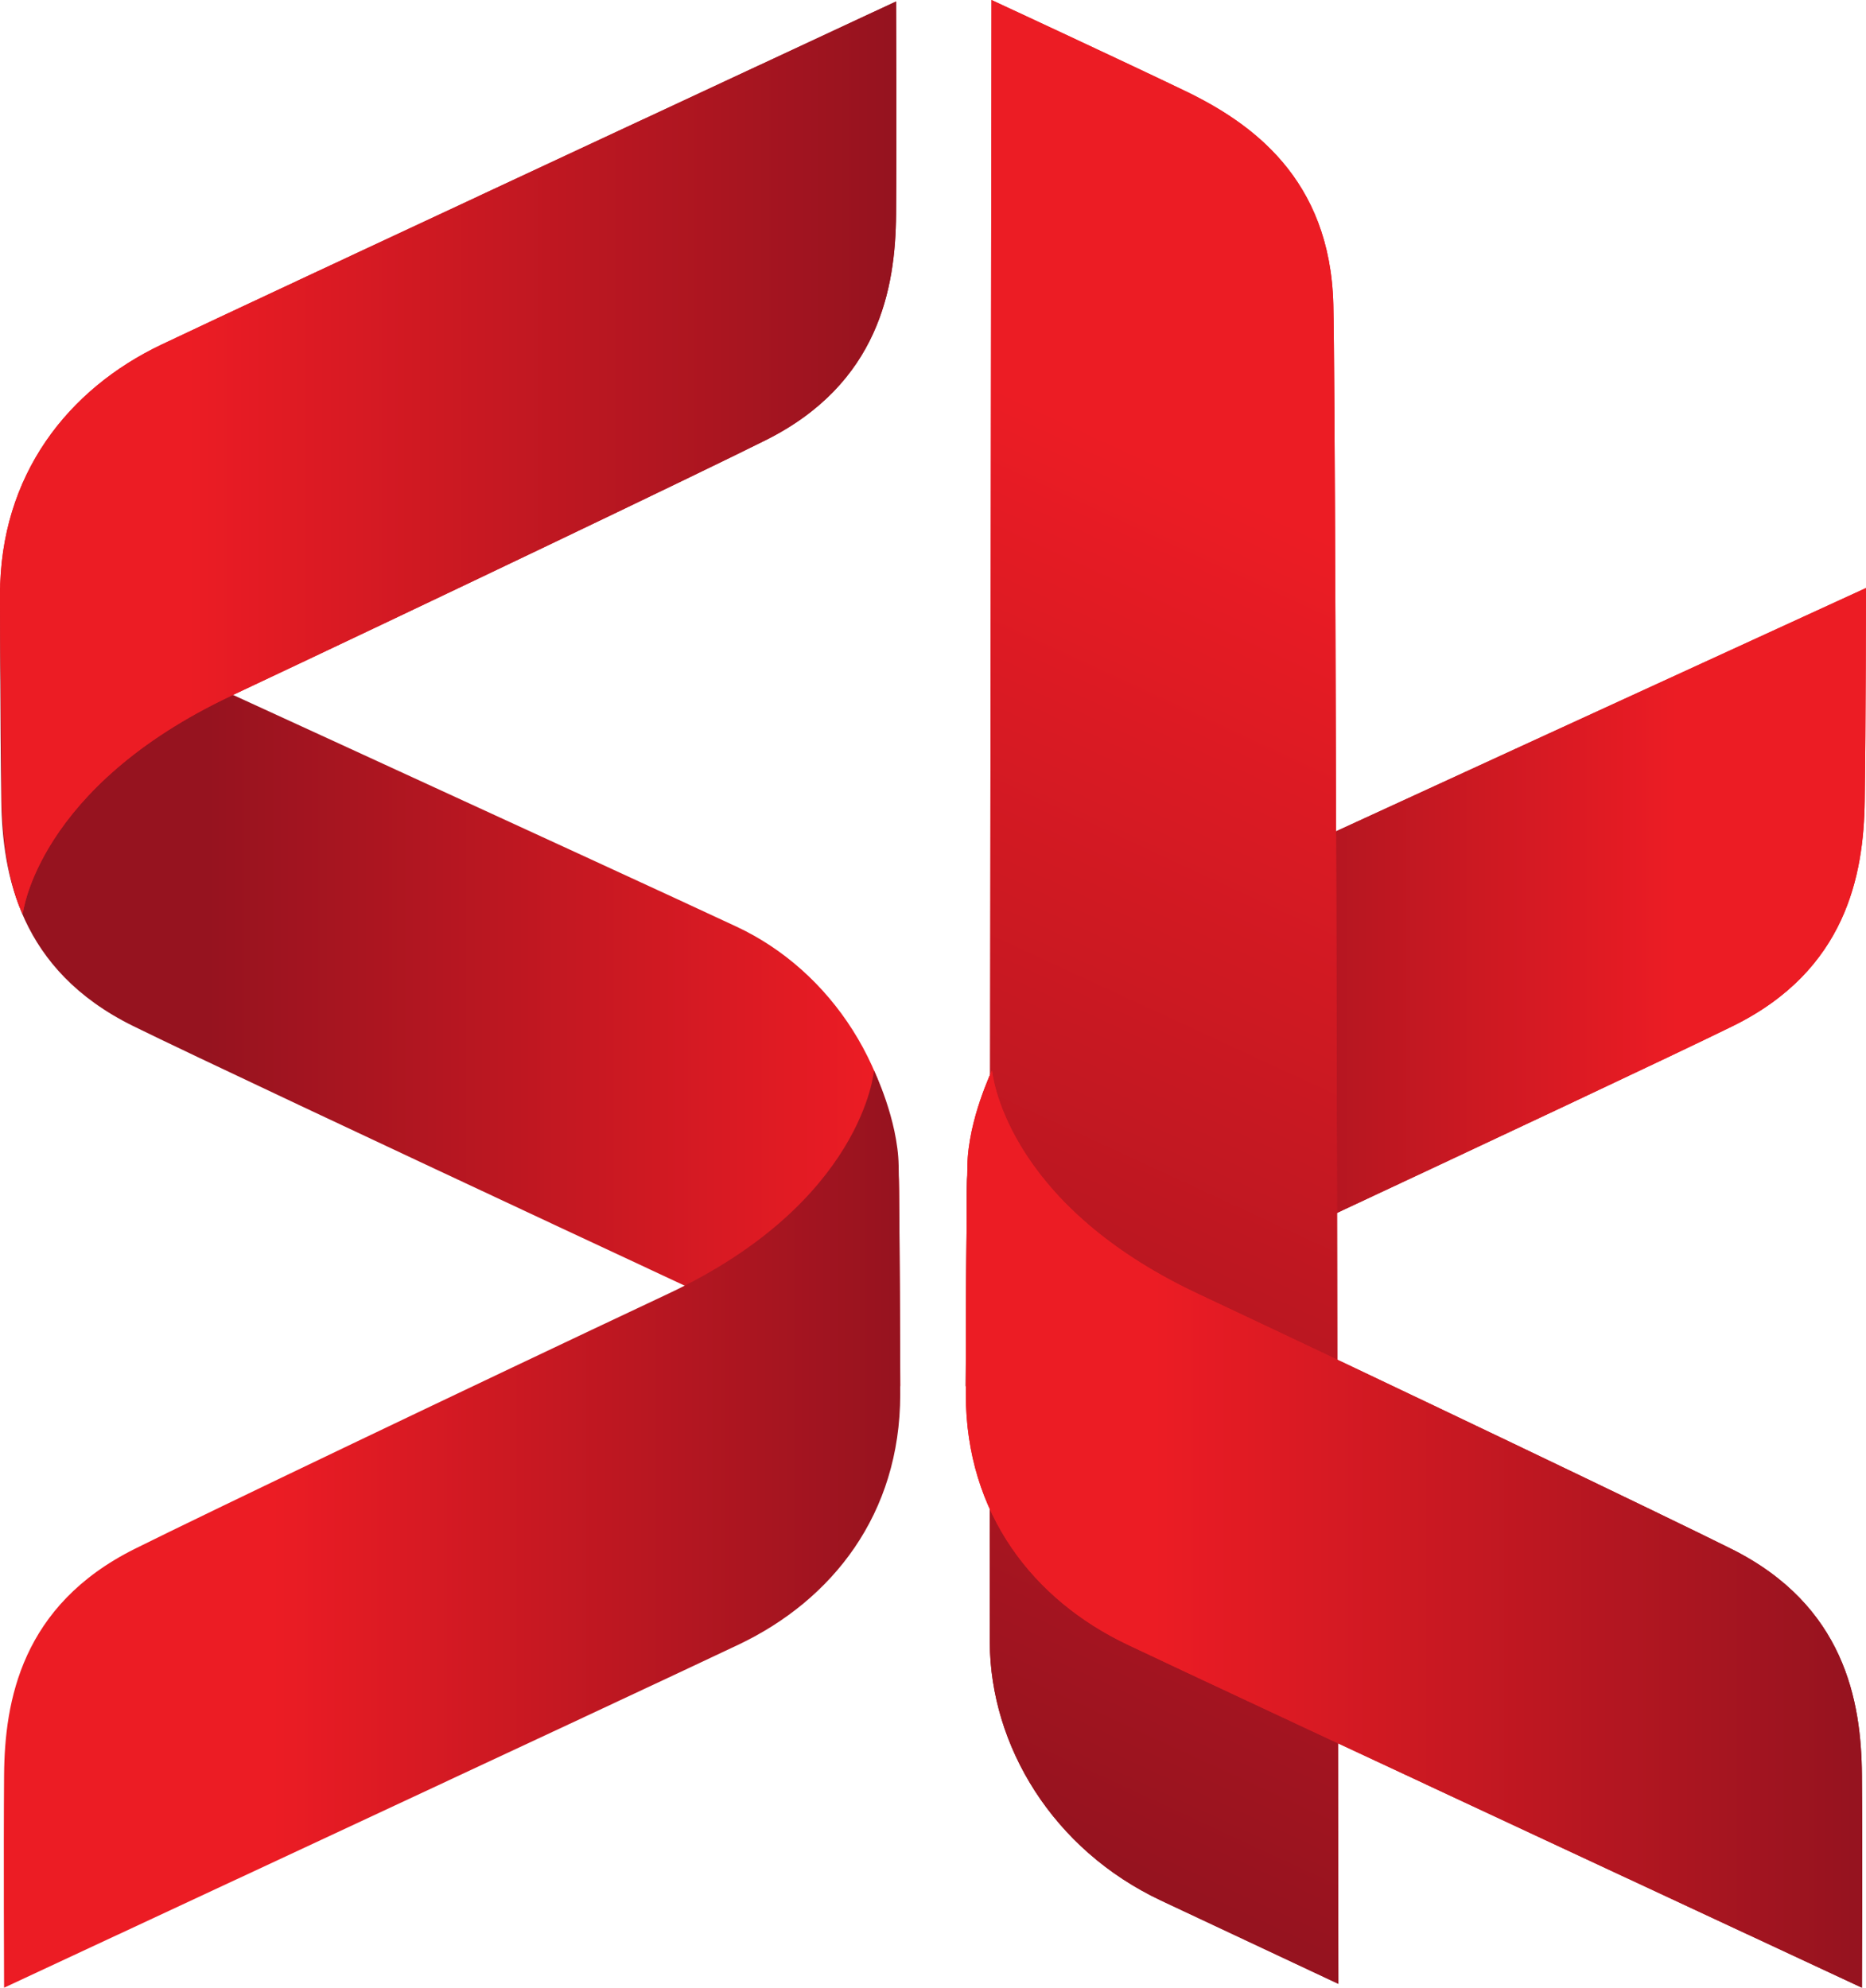
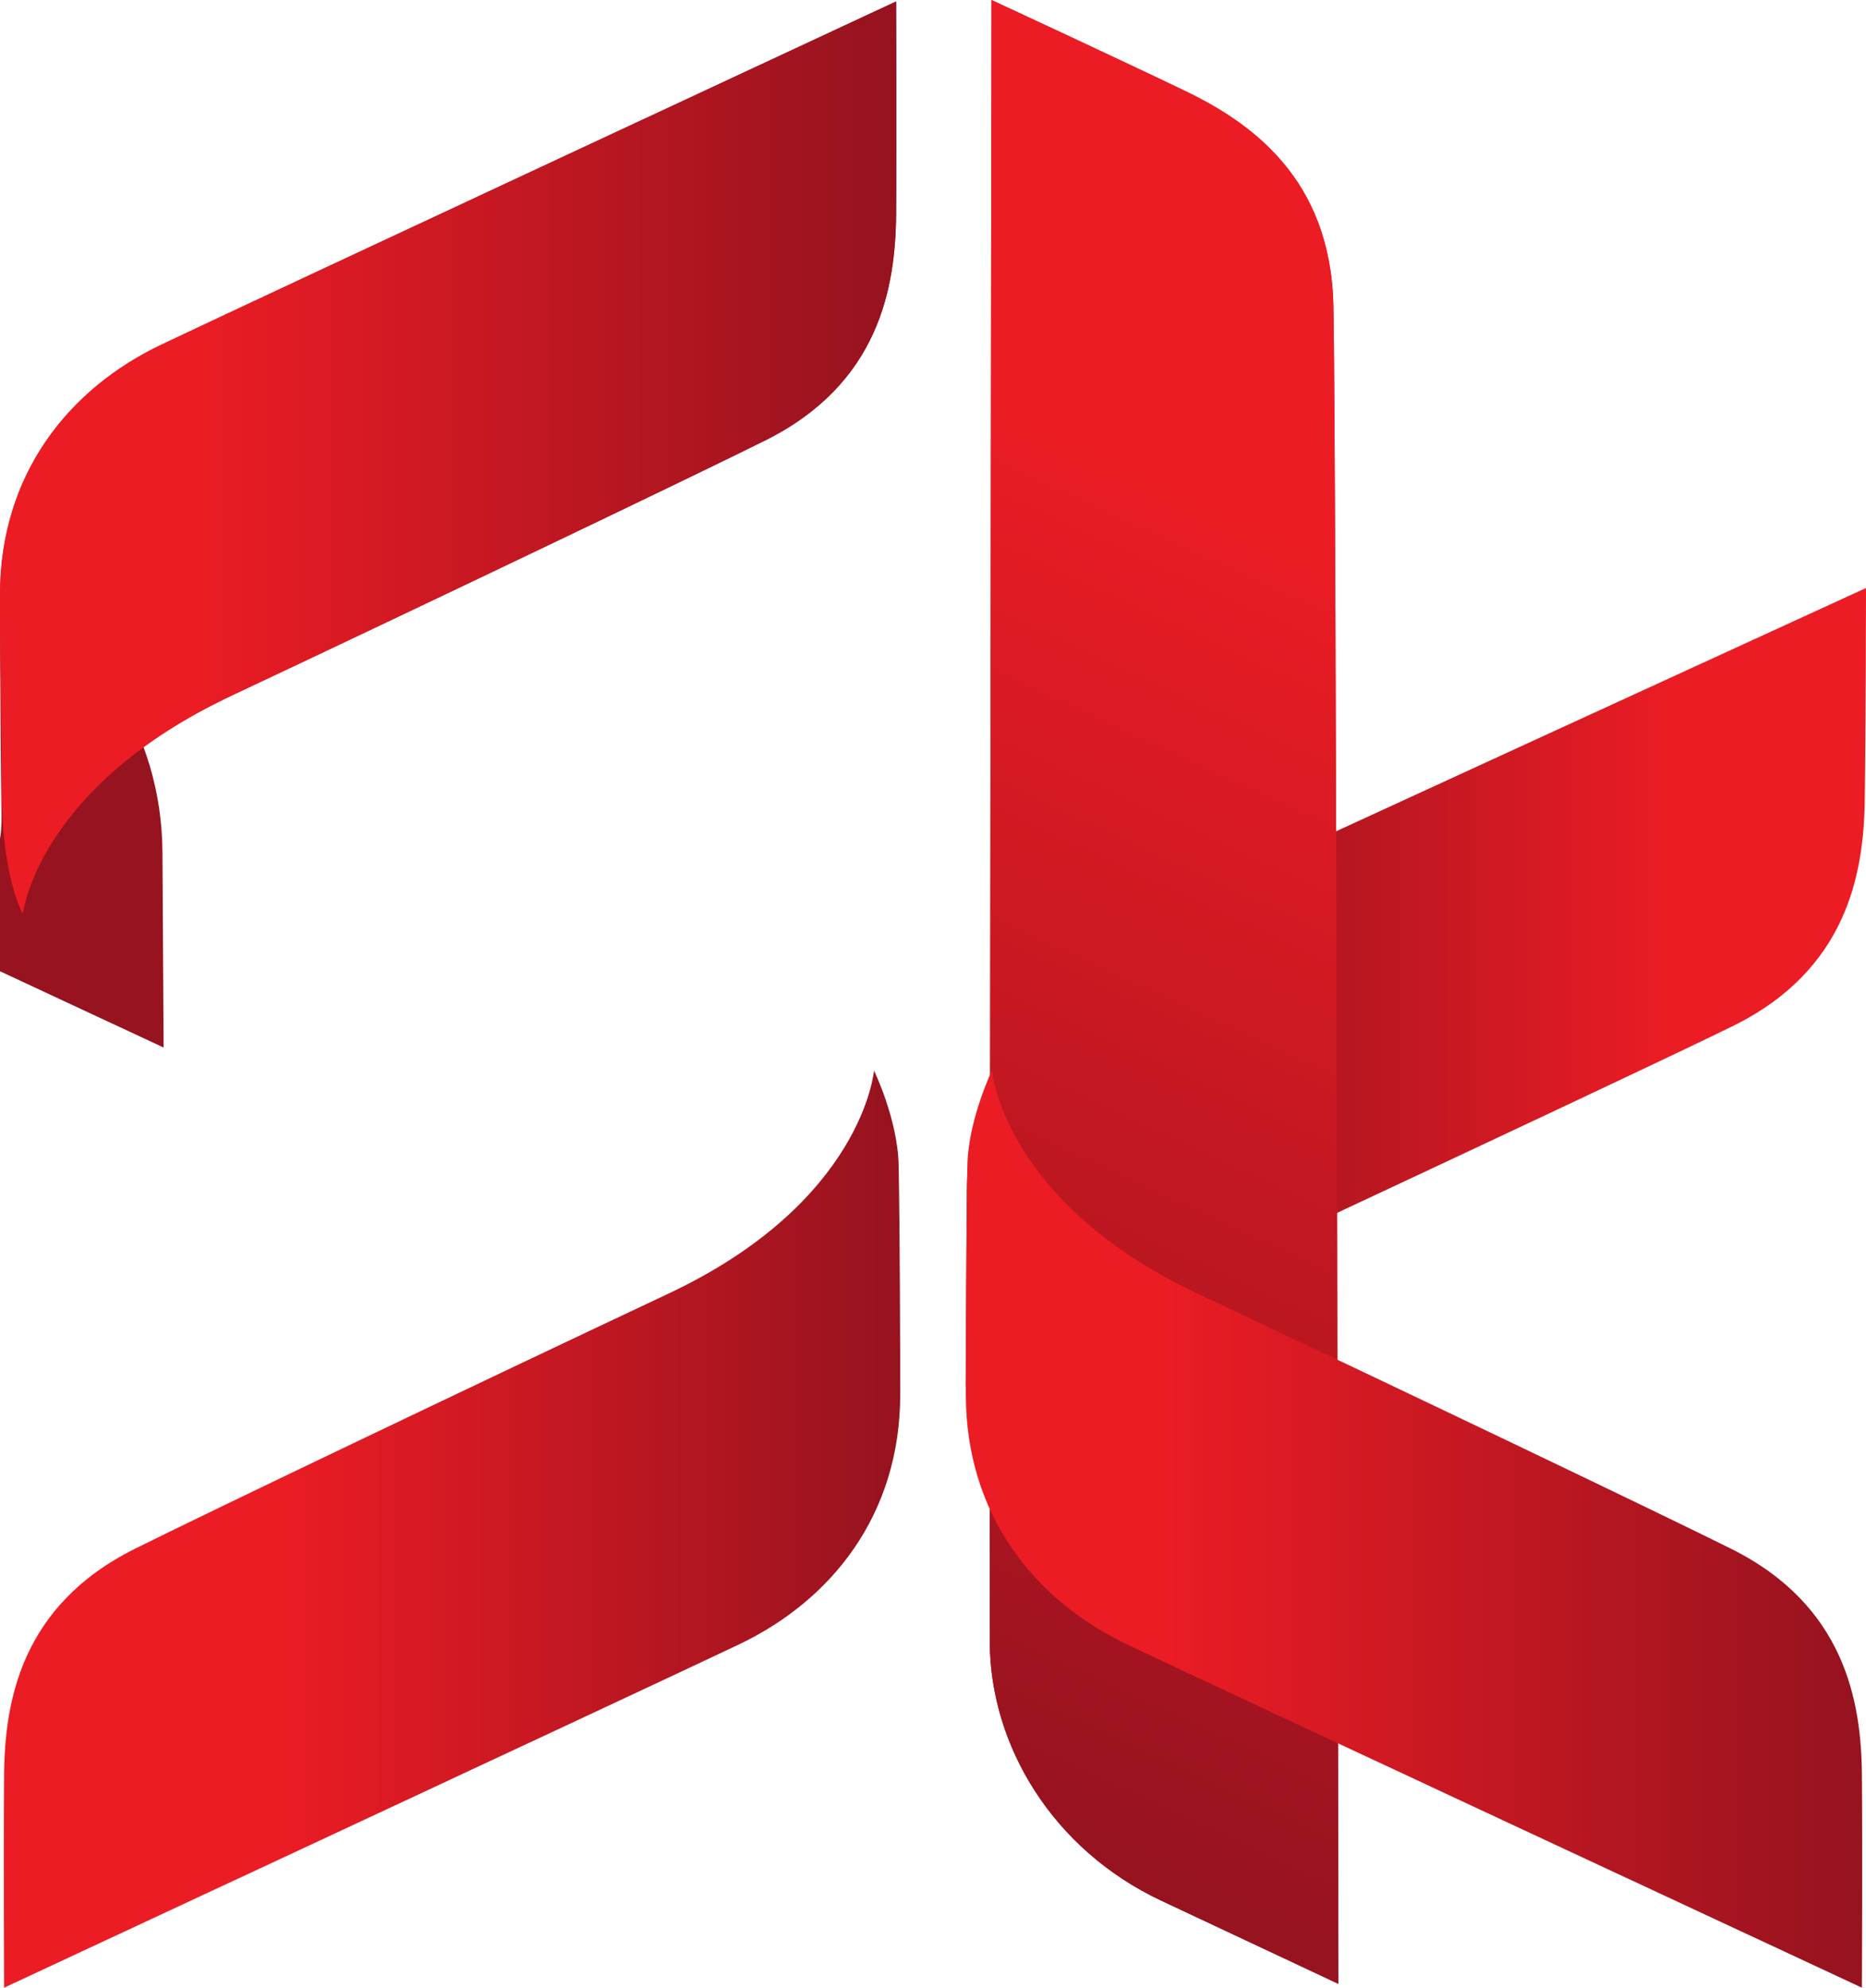
<svg xmlns="http://www.w3.org/2000/svg" xmlns:xlink="http://www.w3.org/1999/xlink" id="Layer_2" viewBox="0 0 370 394.21">
  <defs>
    <style>.cls-1{fill:url(#linear-gradient);}.cls-2{fill:url(#New_Gradient_Swatch_2);}.cls-3{fill:url(#linear-gradient-3);}.cls-4{fill:url(#linear-gradient-4);}.cls-5{fill:url(#linear-gradient-2);}.cls-6{fill:url(#New_Gradient_Swatch_2-2);}.cls-7{fill:url(#New_Gradient_Swatch_2-4);}.cls-8{fill:url(#New_Gradient_Swatch_2-3);}</style>
    <linearGradient id="linear-gradient" x1="10039.71" y1="195.77" x2="10218.24" y2="195.77" gradientTransform="translate(10409.71) rotate(-180) scale(1 -1)" gradientUnits="userSpaceOnUse">
      <stop offset=".21" stop-color="#ec1c24" />
      <stop offset=".81" stop-color="#96131f" />
    </linearGradient>
    <linearGradient id="New_Gradient_Swatch_2" x1="3055.49" y1="-2184.27" x2="3383.69" y2="-2184.27" gradientTransform="translate(3565.35 -1808.2) rotate(114.83) scale(1 -1)" gradientUnits="userSpaceOnUse">
      <stop offset=".21" stop-color="#ec1c24" />
      <stop offset=".99" stop-color="#96131f" />
    </linearGradient>
    <linearGradient id="linear-gradient-2" x1="0" y1="195.77" x2="178.53" y2="195.77" gradientTransform="matrix(1, 0, 0, 1, 0, 0)" gradientUnits="userSpaceOnUse">
      <stop offset=".23" stop-color="#96131f" />
      <stop offset=".97" stop-color="#ec1c24" />
    </linearGradient>
    <linearGradient id="New_Gradient_Swatch_2-2" x1="0" y1="90.75" x2="177.74" y2="90.75" gradientTransform="matrix(1, 0, 0, 1, 0, 0)" xlink:href="#New_Gradient_Swatch_2" />
    <linearGradient id="New_Gradient_Swatch_2-3" x1="0" y1="90.75" x2="177.74" y2="90.75" gradientTransform="matrix(1, 0, 0, 1, 0, 0)" xlink:href="#New_Gradient_Swatch_2" />
    <linearGradient id="linear-gradient-3" x1="10211.37" y1="8941.34" x2="10389.11" y2="8941.34" gradientTransform="translate(10389.86 9244.61) rotate(-180)" gradientUnits="userSpaceOnUse">
      <stop offset="0" stop-color="#96131f" />
      <stop offset=".7" stop-color="#ec1c24" />
    </linearGradient>
    <linearGradient id="New_Gradient_Swatch_2-4" x1="171.67" y1="8941.34" x2="349.4" y2="8941.34" gradientTransform="translate(19.85 9244.61) scale(1 -1)" xlink:href="#New_Gradient_Swatch_2" />
    <linearGradient id="linear-gradient-4" x1="171.67" y1="8941.34" x2="349.4" y2="8941.34" gradientTransform="translate(19.85 9244.61) scale(1 -1)" gradientUnits="userSpaceOnUse">
      <stop offset=".21" stop-color="#ec1c24" />
      <stop offset=".99" stop-color="#96131f" />
    </linearGradient>
  </defs>
  <g id="Layer_1-2">
    <path class="cls-1" d="M370,116.62s-126.79,58.13-146.08,67.18c-18.55,8.69-32.07,28.57-32.21,52.36-.1,17.23-.23,38.77-.23,38.77,0,0,129.67-60.38,152.14-71.45,22.48-11.07,25.92-29.97,26.13-44.64,.22-15,.25-42.21,.25-42.21Z" />
-     <path class="cls-1" d="M370,116.62s-126.79,58.13-146.08,67.18c-18.55,8.69-32.07,28.57-32.21,52.36-.1,17.23-.23,38.77-.23,38.77,0,0,129.67-60.38,152.14-71.45,22.48-11.07,25.92-29.97,26.13-44.64,.22-15,.25-42.21,.25-42.21Z" />
    <path class="cls-2" d="M196.6,0s-.45,304.46-.34,325.76c.11,20.48,12.48,41.08,34.02,51.2,15.6,7.33,35.1,16.49,35.1,16.49,0,0-.39-308.02-1-333.05-.61-25.04-16.33-36.1-29.57-42.45C221.3,11.46,196.6,0,196.6,0Z" />
    <path class="cls-2" d="M196.6,0s-.45,304.46-.34,325.76c.11,20.48,12.48,41.08,34.02,51.2,15.6,7.33,35.1,16.49,35.1,16.49,0,0-.39-308.02-1-333.05-.61-25.04-16.33-36.1-29.57-42.45C221.3,11.46,196.6,0,196.6,0Z" />
-     <path class="cls-5" d="M0,116.62s126.79,58.13,146.08,67.18c18.55,8.69,32.07,28.57,32.21,52.36,.11,17.23,.23,38.77,.23,38.77,0,0-129.67-60.38-152.14-71.45C3.91,192.41,.47,173.5,.26,158.83,.04,143.83,0,116.62,0,116.62Z" />
+     <path class="cls-5" d="M0,116.62c18.55,8.69,32.07,28.57,32.21,52.36,.11,17.23,.23,38.77,.23,38.77,0,0-129.67-60.38-152.14-71.45C3.91,192.41,.47,173.5,.26,158.83,.04,143.83,0,116.62,0,116.62Z" />
    <path class="cls-6" d="M177.68,.29S51.25,59.19,32.01,68.35C13.51,77.16,0,94.18,0,117.97c0,9.13,.31,25.57,.31,38.01,0,17.88,4.21,25.22,4.21,25.22,0,0,2.81-25.07,41.42-43.25,39.57-18.64,92.31-43.87,105.88-50.65,22.41-11.2,25.74-30.13,25.86-44.8,.12-15,0-42.21,0-42.21Z" />
    <path class="cls-8" d="M177.68,.29S51.25,59.19,32.01,68.35C13.51,77.16,0,94.18,0,117.97c0,9.13,.31,25.57,.31,38.01,0,17.88,4.21,25.22,4.21,25.22,0,0,2.81-25.07,41.42-43.25,39.57-18.64,92.31-43.87,105.88-50.65,22.41-11.2,25.74-30.13,25.86-44.8,.12-15,0-42.21,0-42.21Z" />
    <path class="cls-3" d="M.81,394.21s126.43-58.9,145.68-68.06c18.5-8.81,32.01-25.83,32.01-49.62,0-9.13-.08-32.91-.31-45.36-.17-9.17-4.89-18.85-4.89-18.85,0,0-2.13,26.04-40.74,44.23-39.57,18.64-92.31,43.87-105.88,50.65C4.25,318.4,.93,337.33,.81,352c-.12,15,0,42.21,0,42.21Z" />
-     <path class="cls-7" d="M369.19,394.21s-126.43-58.9-145.67-68.06c-18.5-8.81-32.01-25.83-32.01-49.62,0-9.13,.08-32.91,.31-45.36,.17-9.17,4.89-18.85,4.89-18.85,0,0,2.13,26.04,40.74,44.23,39.57,18.64,92.31,43.87,105.88,50.65,22.41,11.2,25.74,30.13,25.86,44.8,.13,15,0,42.21,0,42.21Z" />
    <path class="cls-4" d="M369.19,394.21s-126.43-58.9-145.67-68.06c-18.5-8.81-32.01-25.83-32.01-49.62,0-9.13,.08-32.91,.31-45.36,.17-9.17,4.89-18.85,4.89-18.85,0,0,2.13,26.04,40.74,44.23,39.57,18.64,92.31,43.87,105.88,50.65,22.41,11.2,25.74,30.13,25.86,44.8,.13,15,0,42.21,0,42.21Z" />
  </g>
</svg>